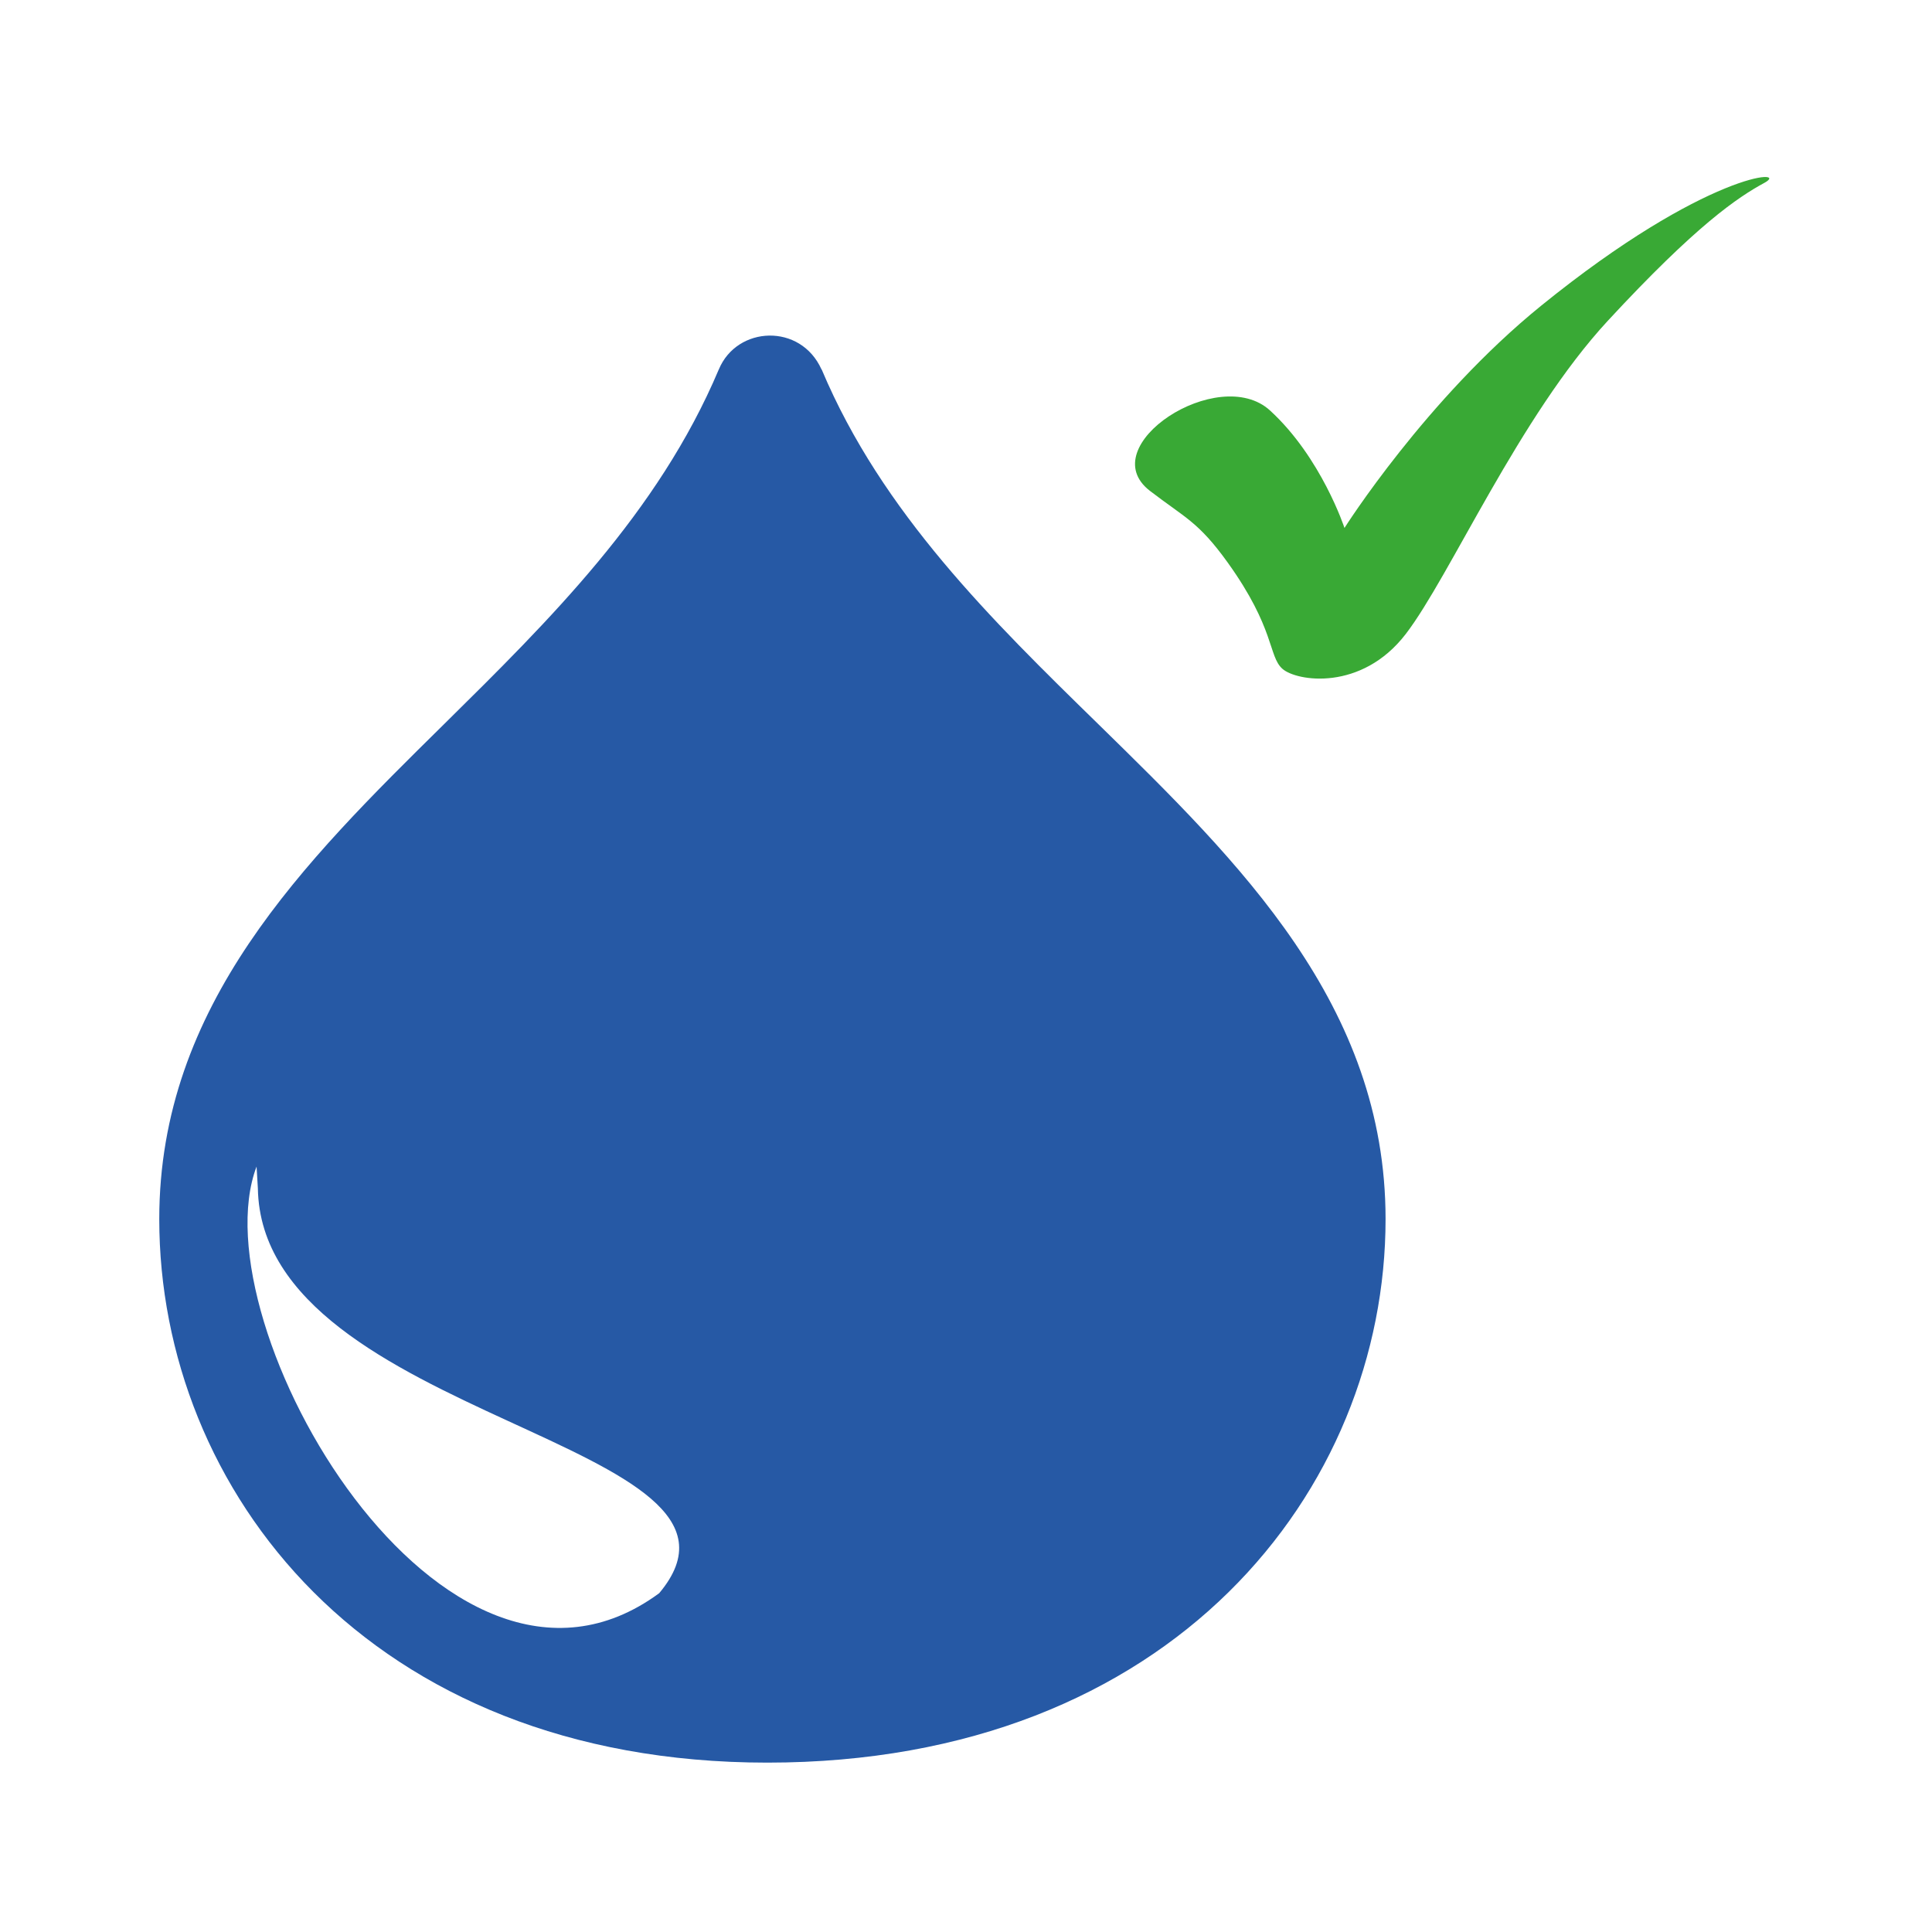
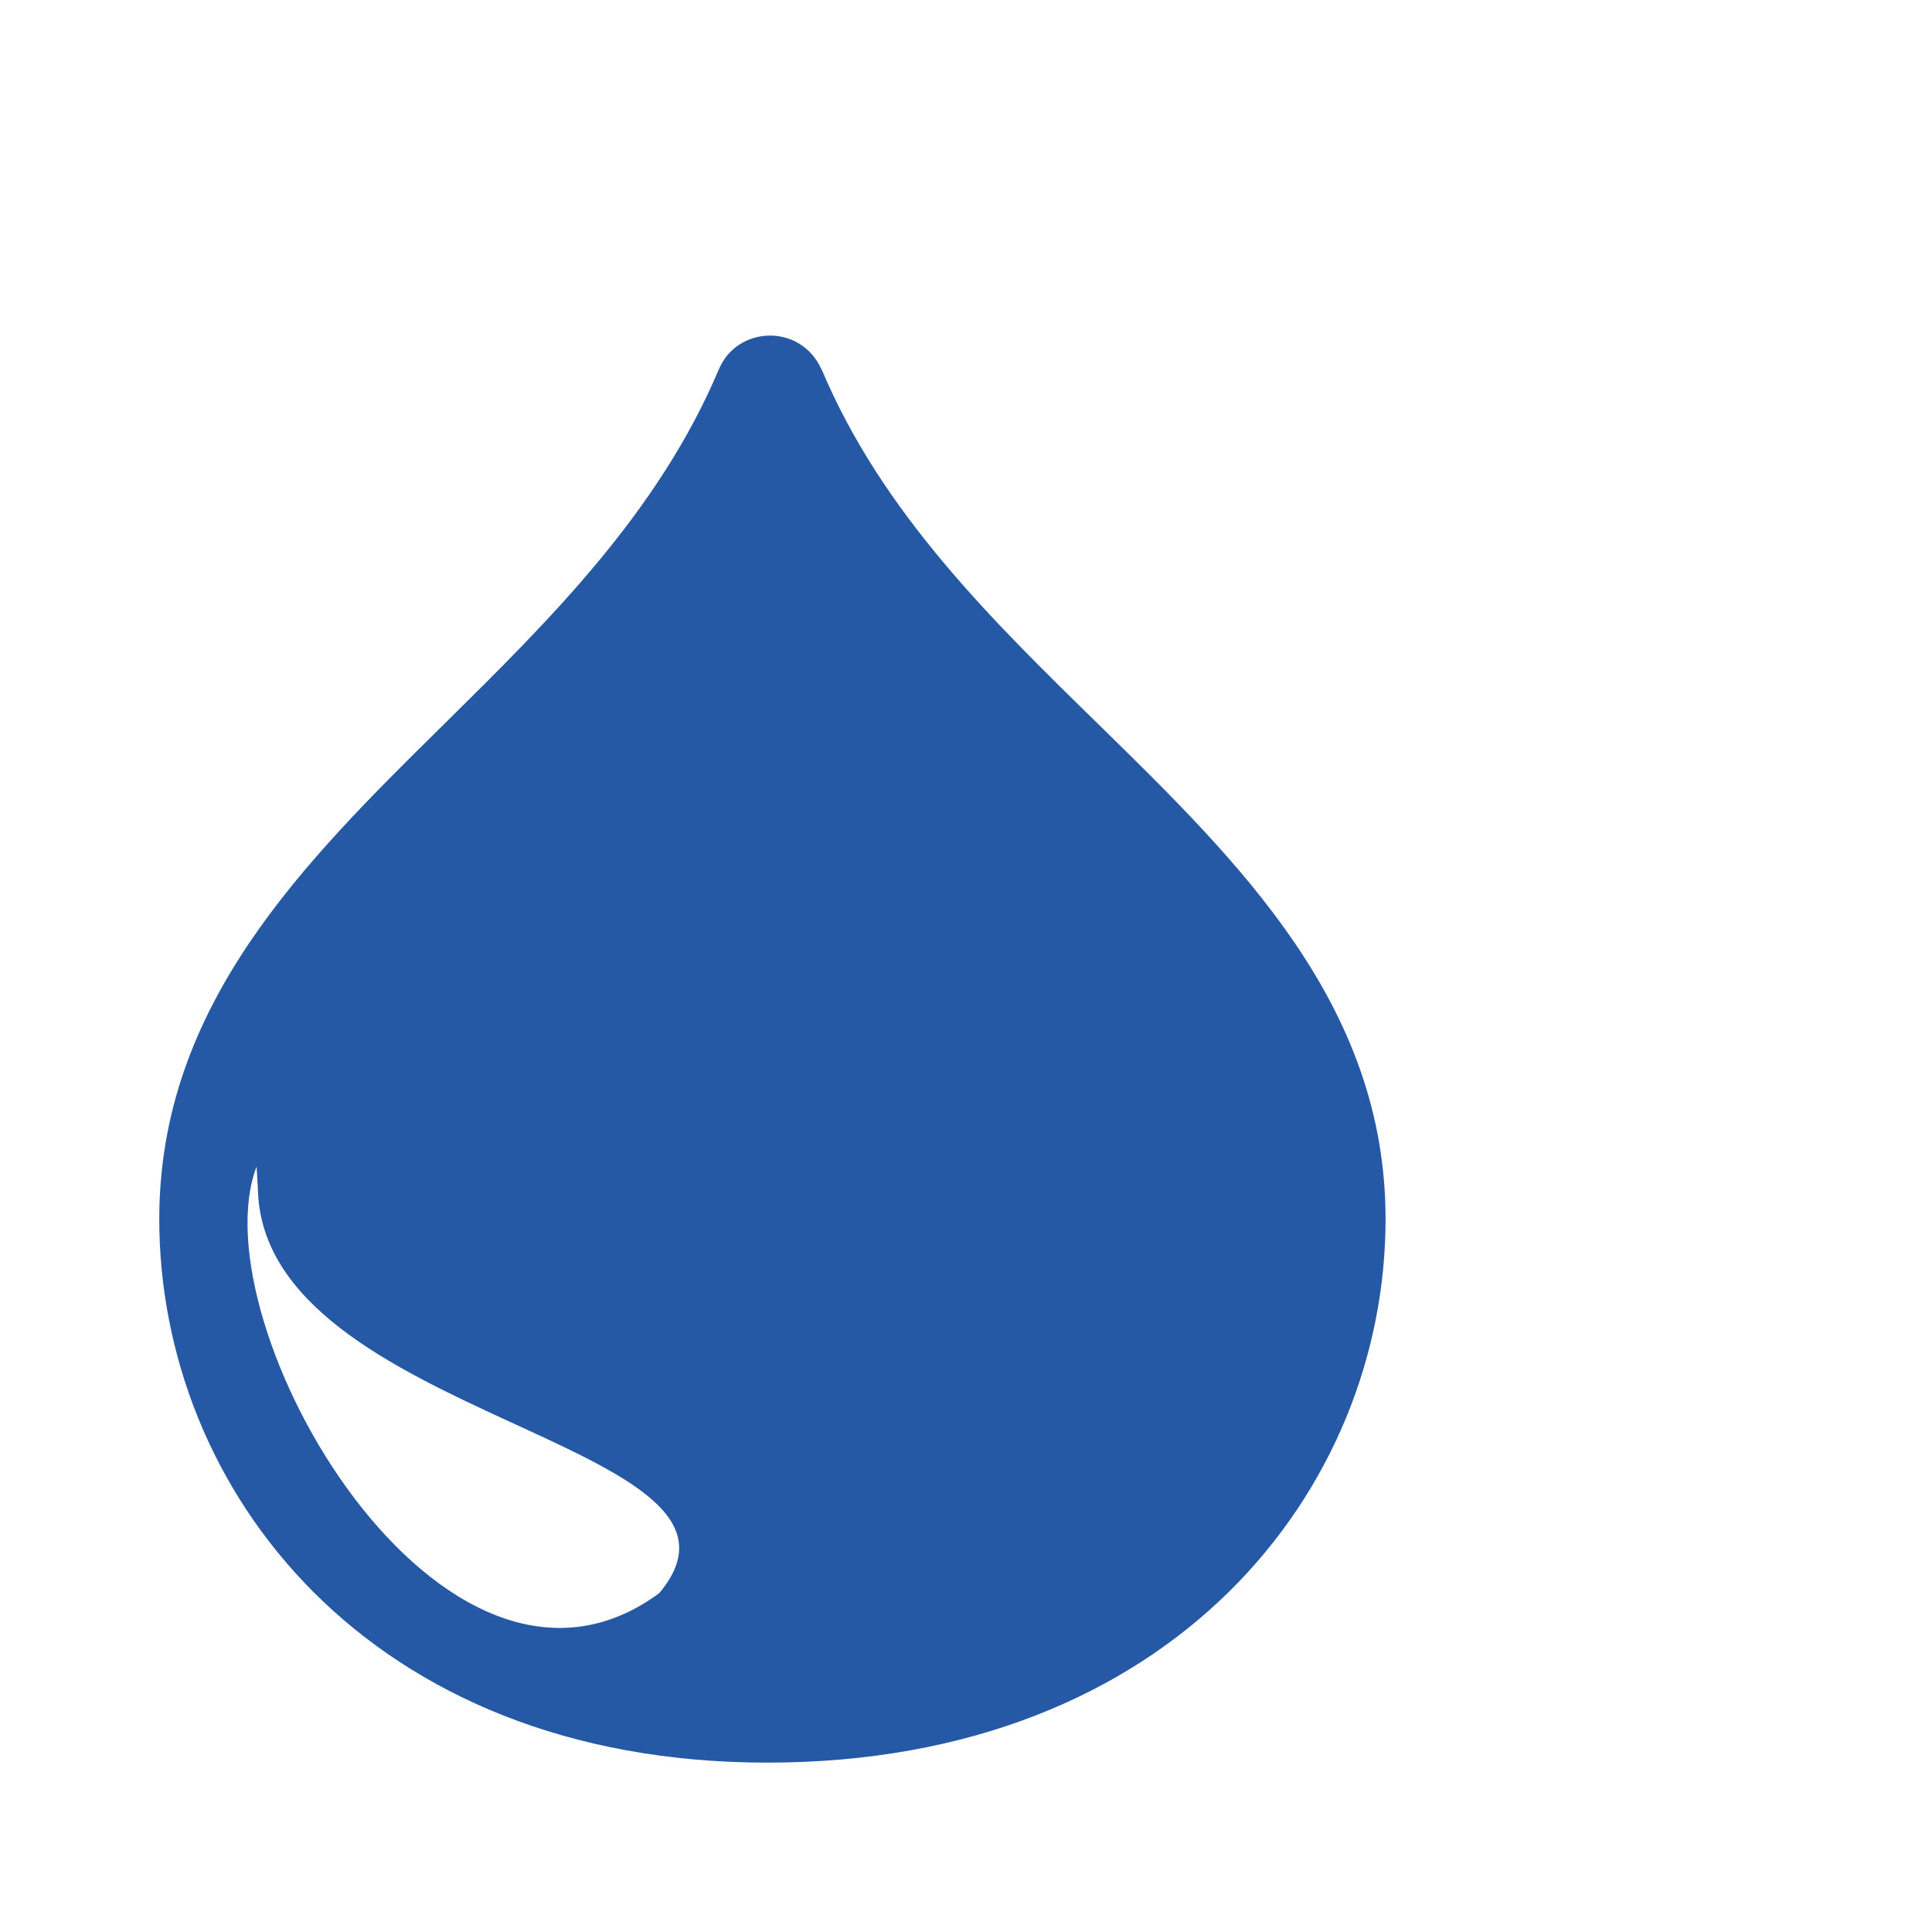
<svg xmlns="http://www.w3.org/2000/svg" version="1.1" id="Livello_1" x="0px" y="0px" viewBox="0 0 300 300" style="enable-background:new 0 0 300 300;" xml:space="preserve">
  <style type="text/css">
	.st0{fill:#39A935;}
	.st1{fill:#2659A5;}
</style>
-   <path class="st0" d="M178.56,76.22c5.43,4.18,7.5,4.77,12.04,11.08c7.42,10.32,6.33,14.59,8.53,16.55  c2.2,1.96,12.29,3.55,19.17-5.42c6.88-8.98,17.61-33.76,31.37-48.63c13.76-14.87,20.18-19.17,24.31-21.41  c4.13-2.25-8.95-1.77-34.67,19.08c-17.89,14.5-30.54,34.51-30.54,34.51s-3.58-10.94-11.56-18.24  C189.22,56.44,169.55,69.28,178.56,76.22" />
  <g>
    <path class="st1" d="M39.84,181.14c-9.26,24.42,28.98,90.91,62.52,66.25c19.8-23.55-61.72-26.85-62.32-62.88 M170.58,112.48   c21.88,21.42,44.57,43.57,44.57,76.82c0,41.94-33,84.4-96.01,84.4c-61.98,0-94.41-42.46-94.41-84.4c0-33.27,22.5-55.43,44.24-76.87   c16.33-16.12,33.23-32.8,42.62-55.01c0-0.02,0.02-0.03,0.03-0.06c2.83-6.79,12.7-7.21,15.94,0c0.03,0.03,0.05,0.03,0.05,0.06   C136.98,79.64,154.05,96.33,170.58,112.48" />
  </g>
</svg>